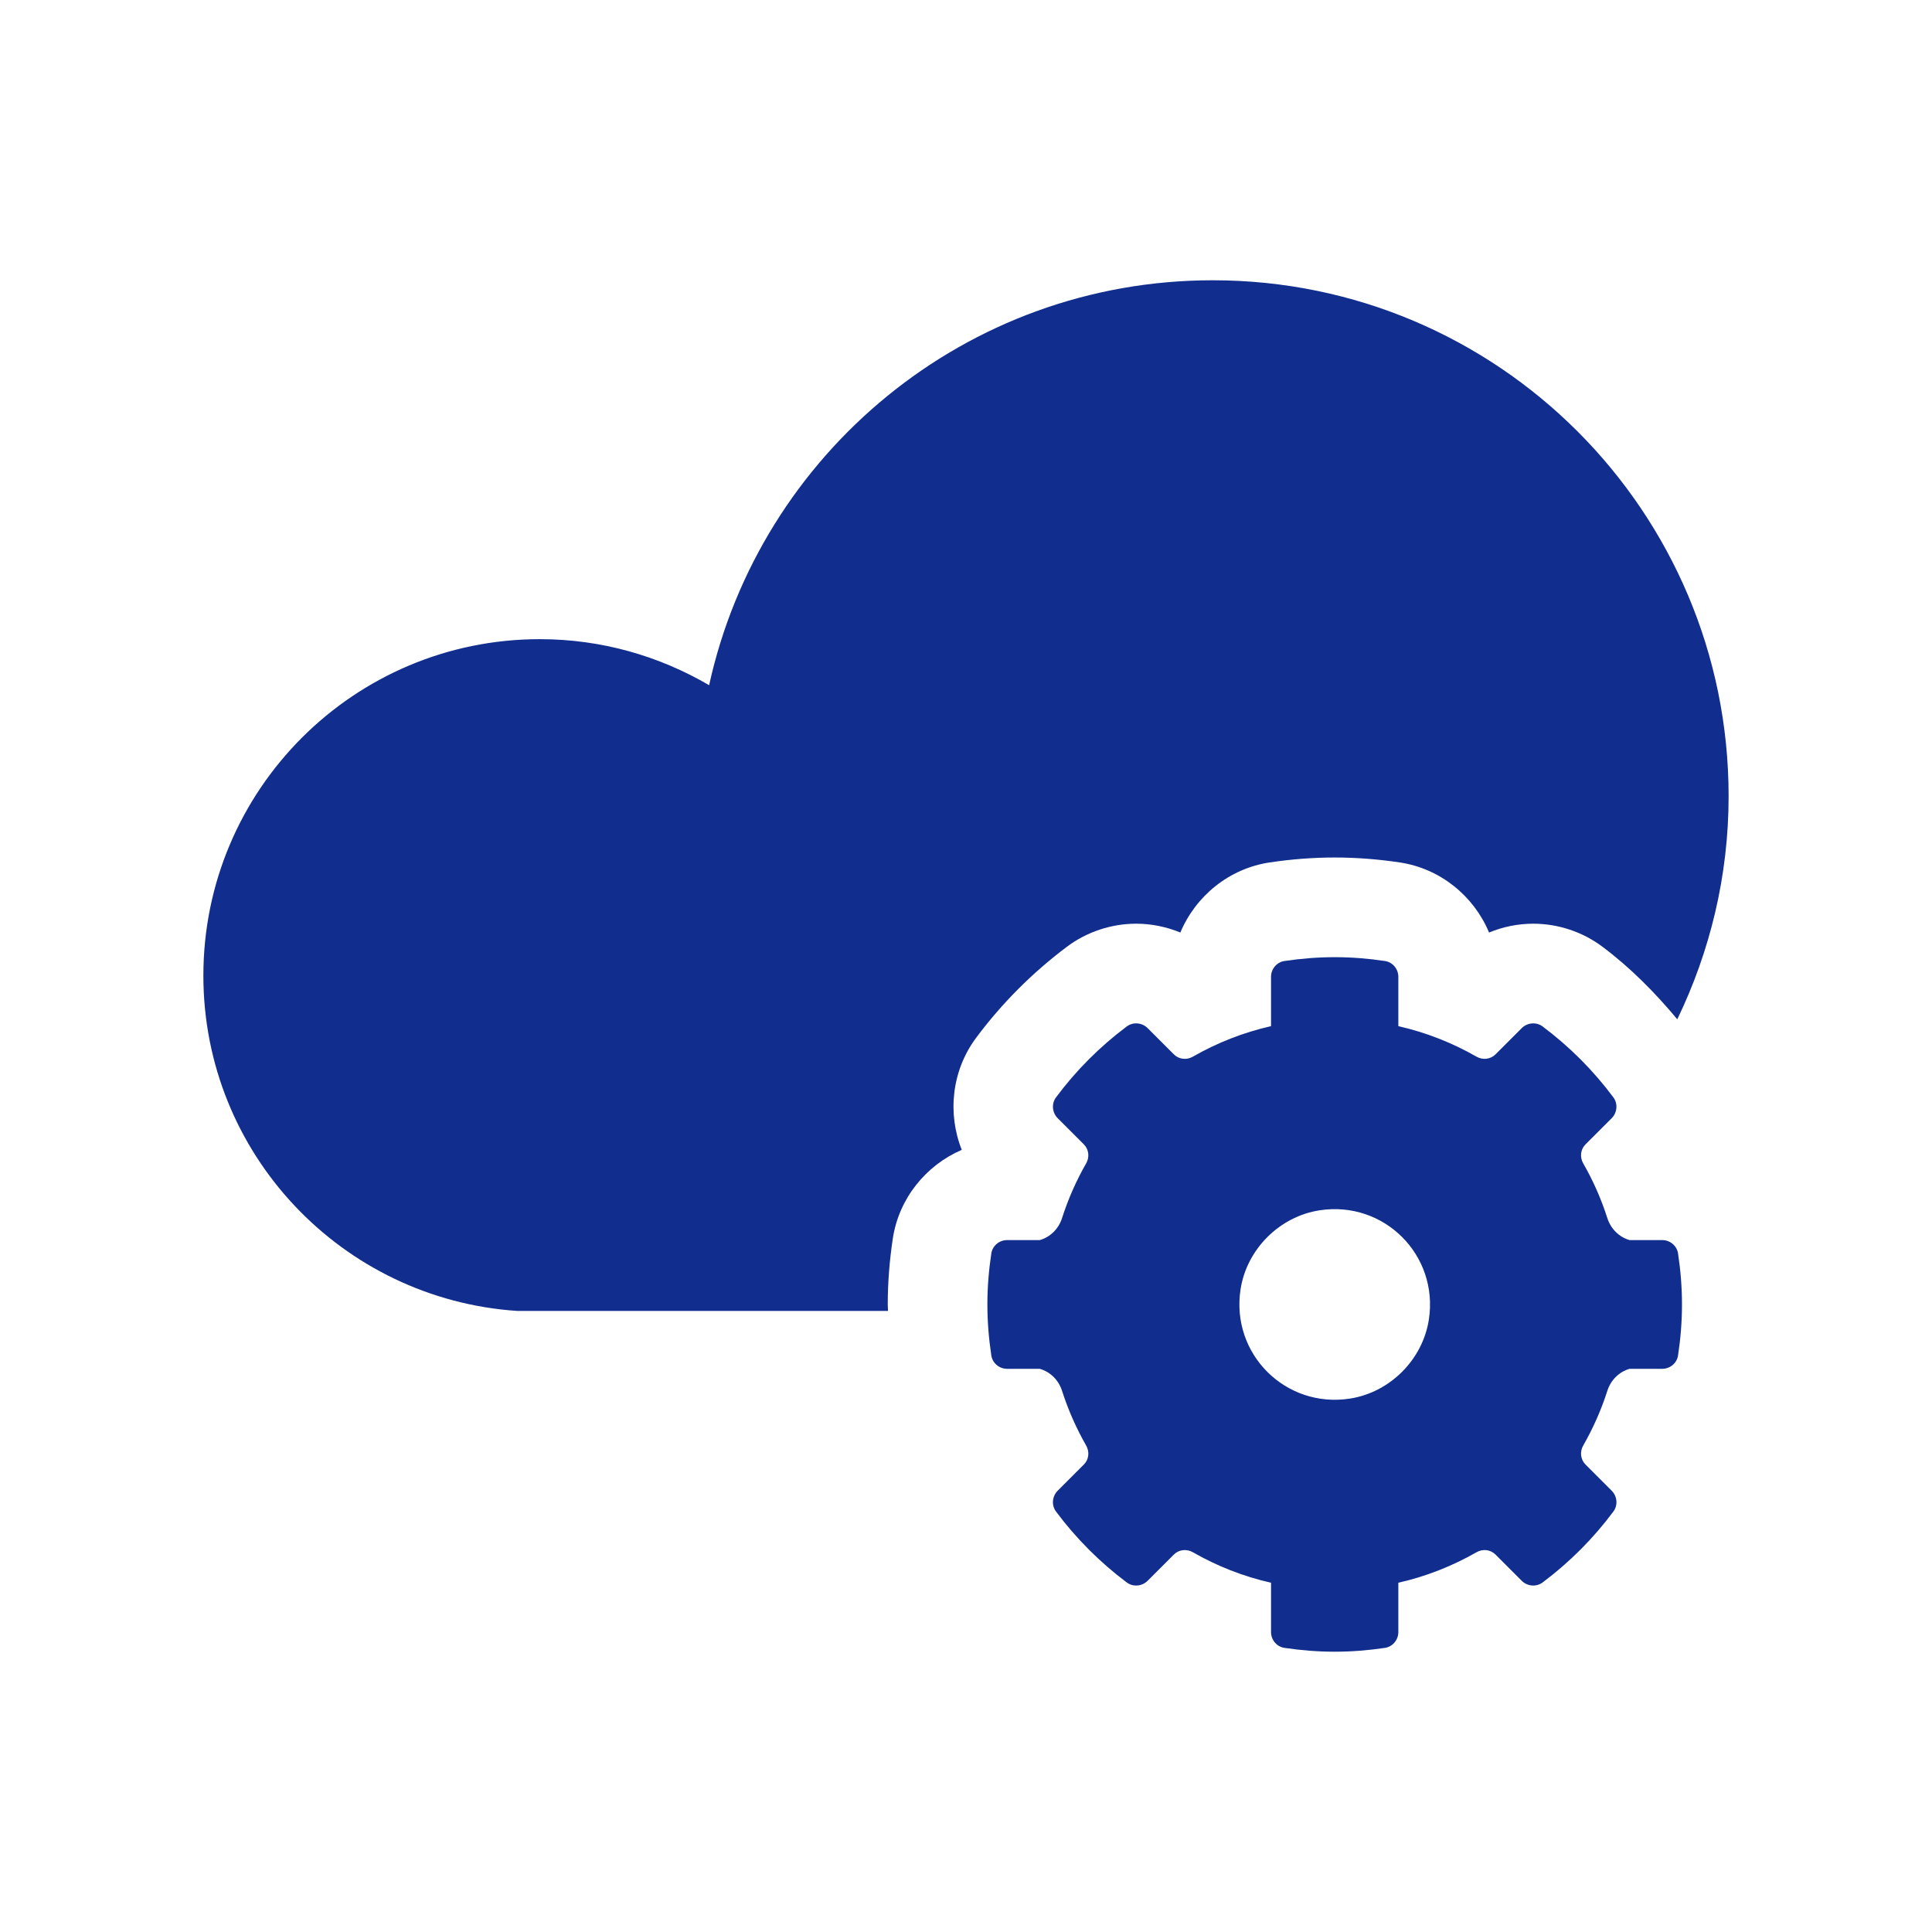
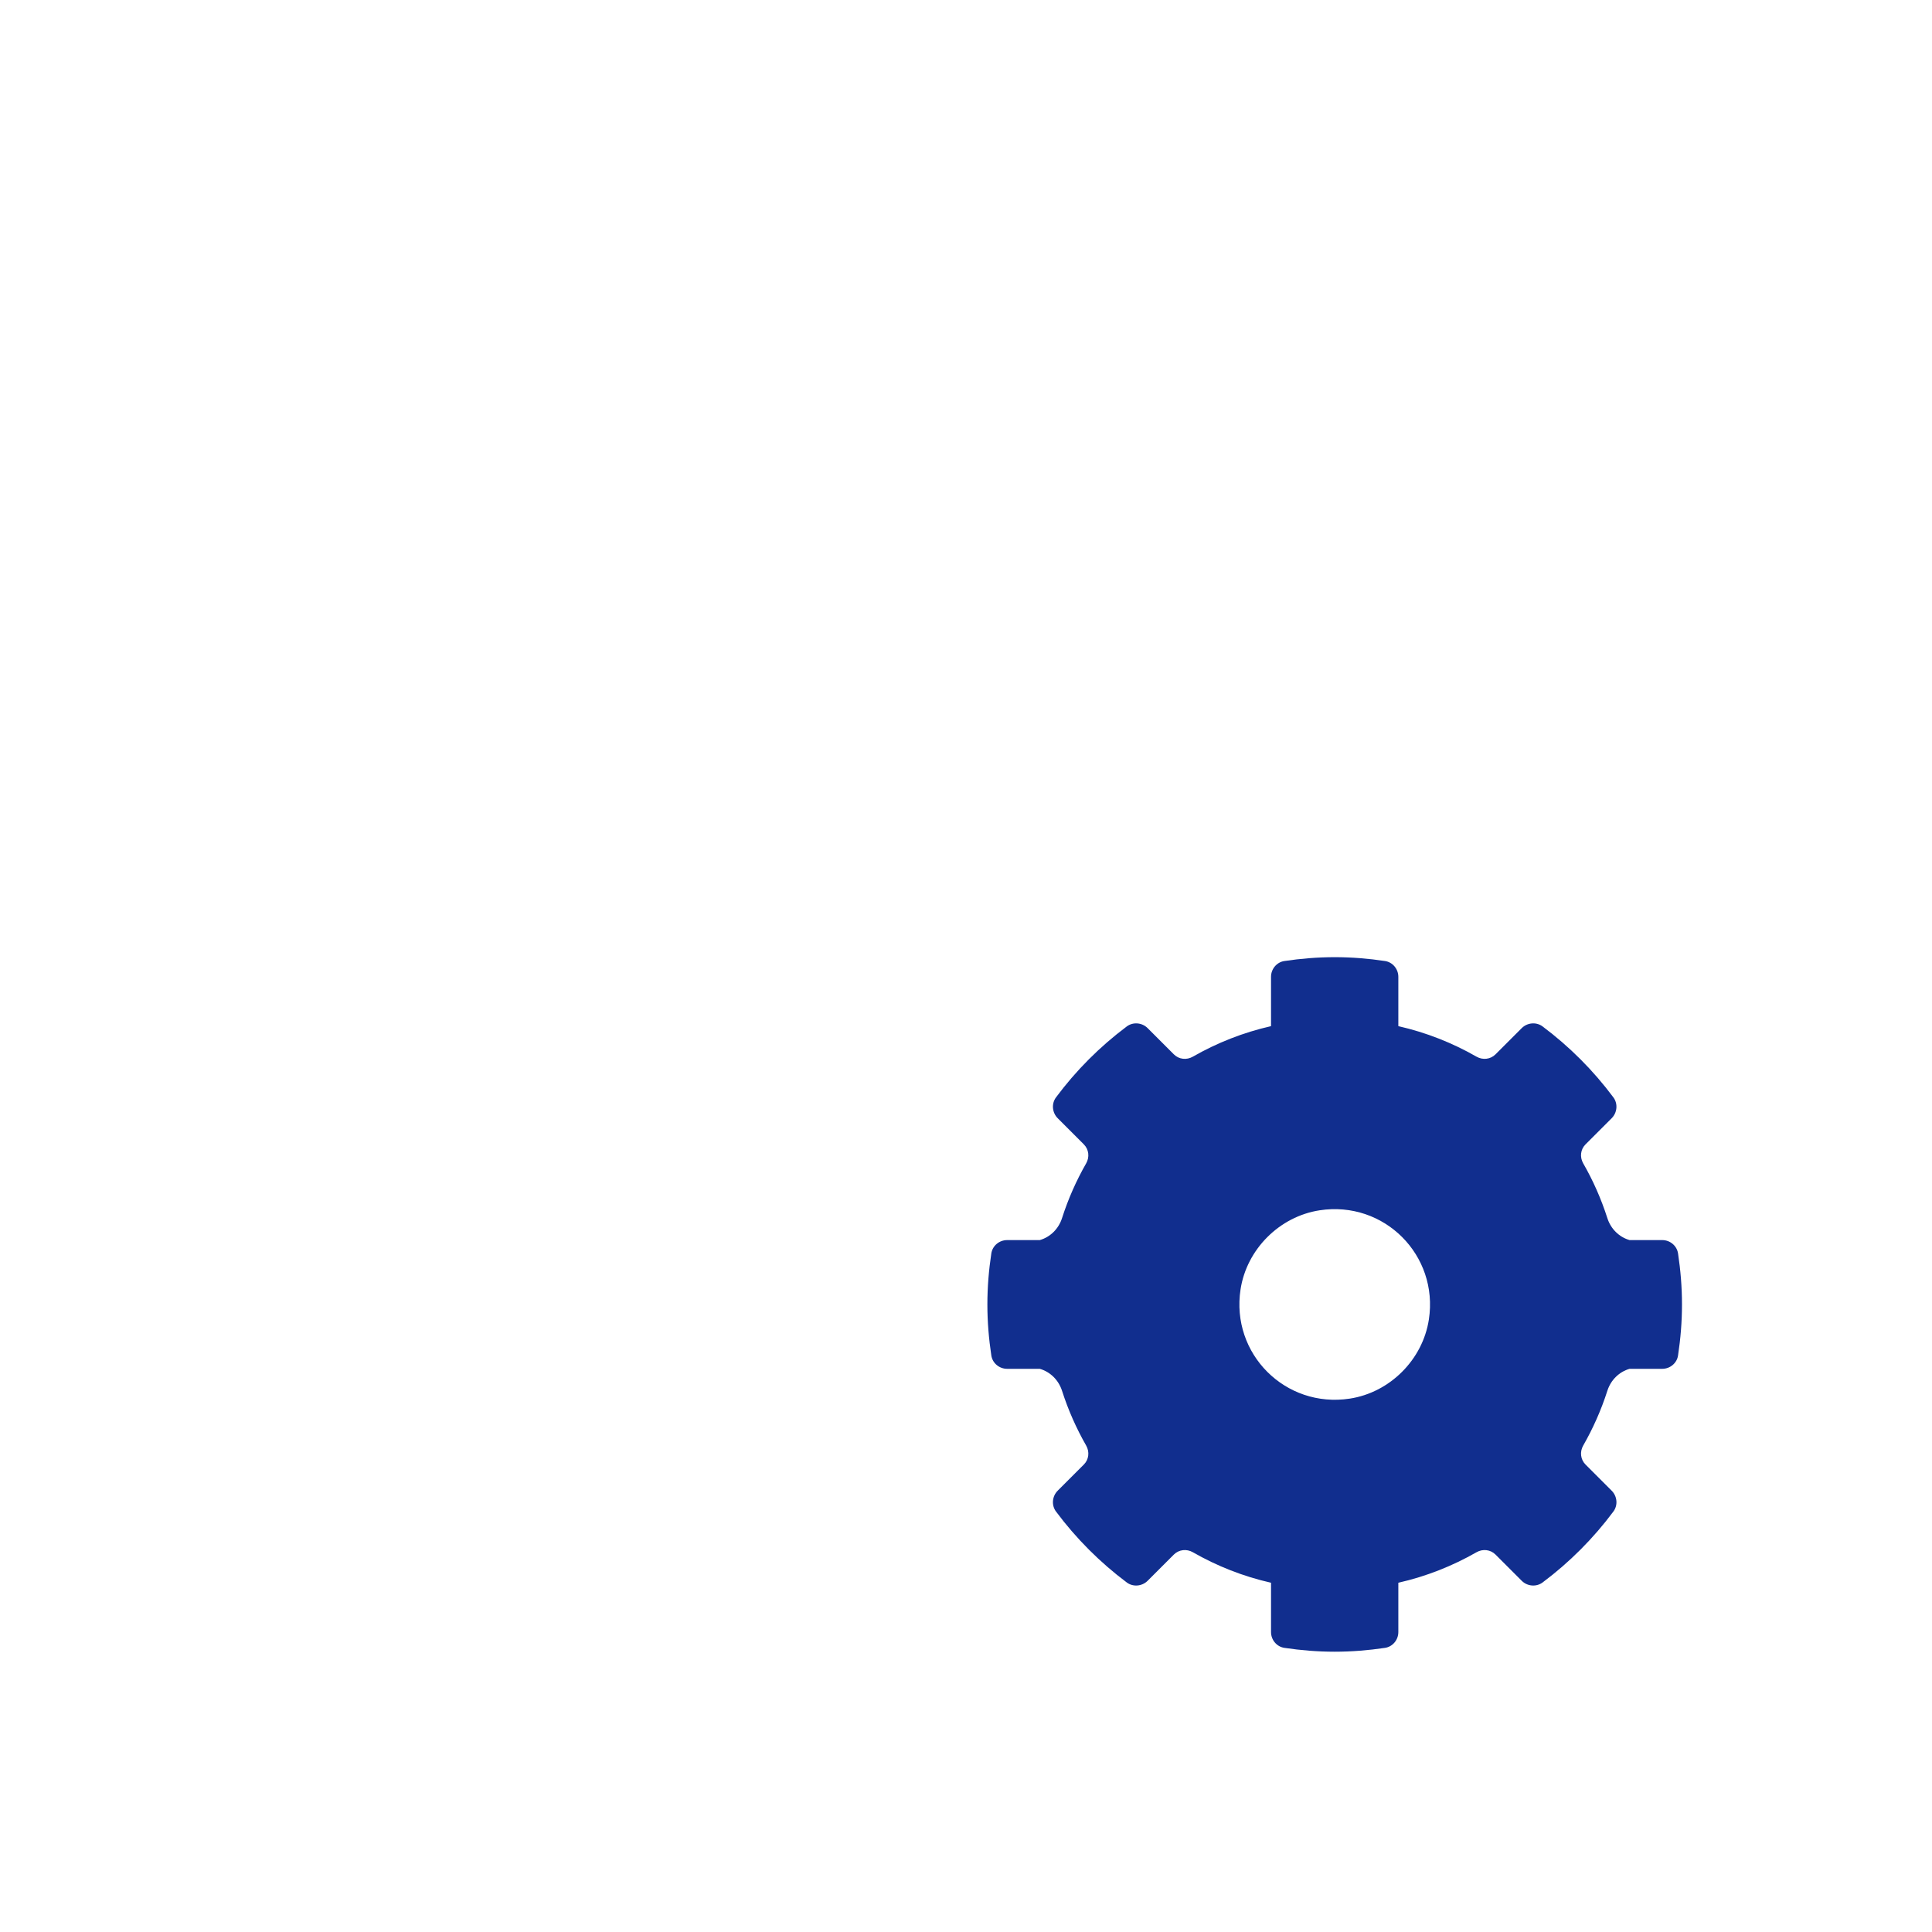
<svg xmlns="http://www.w3.org/2000/svg" id="Layer_5" version="1.1" viewBox="0 0 76 76">
  <defs>
    <style>
      .st0, .st1 {
        fill: #112e8e;
      }

      .st1 {
        display: none;
      }
    </style>
  </defs>
  <path class="st1" d="M47.9,40c-8.1,0-14.5,6.5-14.5,14.5s6.5,14.5,14.5,14.5,14.5-6.5,14.5-14.5-6.5-14.5-14.5-14.5ZM47.2,51.9l3.3,1.7c2,1,3,3.1,2.6,5.3-.3,1.7-1.3,3.1-2.8,3.8v.5c0,1.1-.9,2.1-2.1,2.1s-2.1-.9-2.1-2.1v-.3c-1.6-.6-2.9-1.7-3.6-3.3-.5-1,0-2.3,1-2.6,1-.5,2.3,0,2.6,1,.4.8,1.1,1.2,2,1.1.7,0,.8-.5.8-.8,0-.2,0-.8-.5-1l-3.3-1.7c-2-1-3-3.2-2.6-5.3.4-2,1.7-3.4,3.6-3.8v-.3c0-1.1.9-2.1,2.1-2.1s2.1.9,2.1,2.1v.8c1.2.6,2.3,1.6,2.9,3,.5,1,0,2.3-1,2.6-1,.5-2.3,0-2.6-1-.4-.8-1.1-1.2-2-1.1-.6,0-.8.5-.8.8,0,.2,0,.8.5,1h0v-.2h0l-.1-.2Z" />
-   <path class="st1" d="M51.6,8.1l-3.6,2c-.5.3-1,.3-1.5,0l-5.2-2.8c-.5-.3-1-.3-1.6,0l-5.2,2.8c-.5.3-1,.3-1.6,0l-5.2-2.8c-.5-.3-1-.3-1.6,0l-5.2,2.8c-.5.3-1,.3-1.6,0l-3.6-2c-1-.6-2.3.2-2.3,1.4v51.8c0,1.2,1.3,2,2.3,1.4l3.6-2c.5-.3,1-.3,1.5,0l5.2,2.8c.5.3,1,.3,1.6,0l3-1.7c-1-2.3-1.6-4.8-1.6-7.4,0-10.2,8.3-18.6,18.6-18.6s4.1.4,6.1,1V9.5c0-1.2-1.3-2-2.3-1.4h.2ZM24,47.3h-2.4c-1.1,0-2.1-.9-2.1-2.1s.9-2.1,2.1-2.1h2.4c1.1,0,2.1.9,2.1,2.1s-.9,2.1-2.1,2.1ZM28.8,39.2h-7.1c-1.1,0-2.1-.9-2.1-2.1s.9-2.1,2.1-2.1h7.1c1.1,0,2.1.9,2.1,2.1s-.9,2.1-2.1,2.1ZM45.5,31.2h-23.8c-1.1,0-2.1-.9-2.1-2.1s.9-2.1,2.1-2.1h23.8c1.1,0,2.1.9,2.1,2.1s-.9,2.1-2.1,2.1ZM45.5,23.1h-23.8c-1.1,0-2.1-.9-2.1-2.1s.9-2.1,2.1-2.1h23.8c1.1,0,2.1.9,2.1,2.1s-.9,2.1-2.1,2.1Z" />
  <g>
-     <path class="st0" d="M47.706,11.025c-9.708,0-17.812,6.821-19.811,15.929-1.958-1.144-4.228-1.811-6.66-1.811-7.31,0-13.235,5.926-13.235,13.235,0,7.012,5.456,12.735,12.353,13.191l14.579-0c-.001-.085-.01-.171-.01-.255,0-.847.067-1.719.199-2.593.239-1.58,1.304-2.881,2.712-3.489-.569-1.433-.397-3.114.564-4.406,1.014-1.361,2.218-2.568,3.58-3.588.777-.582,1.742-.902,2.716-.902.599,0,1.191.121,1.739.347.6-1.432,1.915-2.518,3.515-2.757.863-.129,1.723-.194,2.557-.194s1.694.065,2.557.194c1.601.239,2.915,1.324,3.515,2.757.549-.227,1.141-.347,1.739-.347.974,0,1.938.32,2.716.903,1.103.826,2.07,1.803,2.949,2.858,1.282-2.657,2.019-5.627,2.019-8.778,0-11.208-9.086-20.294-20.294-20.294Z" />
    <path class="st0" d="M66.01,49.307c-.046-.304-.315-.525-.622-.525h-1.285c-.41-.118-.738-.439-.874-.865-.242-.756-.561-1.477-.95-2.154-.14-.245-.108-.548.092-.747l1.028-1.028c.219-.219.252-.571.068-.819-.789-1.059-1.727-1.999-2.785-2.791-.248-.186-.601-.153-.821.066l-1.031,1.031c-.199.199-.503.232-.747.092-.948-.543-1.98-.952-3.076-1.201h0v-1.94c0-.307-.222-.577-.526-.622-.646-.097-1.305-.151-1.978-.151s-1.332.055-1.978.151c-.304.045-.526.315-.526.622v1.94h0c-1.096.249-2.128.658-3.076,1.201-.245.14-.548.108-.747-.092l-1.031-1.031c-.219-.219-.572-.252-.821-.066-1.057.791-1.996,1.731-2.784,2.791-.185.248-.151.6.067.819l1.028,1.028c.199.199.232.503.092.747-.388.678-.707,1.398-.949,2.154-.136.426-.465.747-.875.865h-1.285c-.307,0-.576.221-.622.525-.099.655-.155,1.324-.155,2.007,0,.683.056,1.352.155,2.007.046.304.315.525.622.525h1.285c.41.118.738.439.875.865.242.756.562,1.477.949,2.154.14.245.108.548-.092.747l-1.028,1.028c-.219.219-.252.571-.067.819.789,1.059,1.727,1.999,2.784,2.791.248.186.601.153.821-.066l1.031-1.031c.199-.199.503-.232.747-.092.948.543,1.98.952,3.076,1.2q0,0,0.0 0v1.94c0,.307.222.577.526.622.646.096,1.305.151,1.978.151s1.332-.055,1.978-.151c.304-.045.526-.315.526-.622v-1.94c0-0.0 0-0.0 0-0,1.096-.248,2.128-.658,3.076-1.2.245-.14.548-.107.747.092l1.031,1.031c.219.219.572.252.821.066,1.057-.791,1.996-1.731,2.785-2.791.185-.248.151-.6-.068-.819l-1.028-1.028c-.199-.199-.232-.503-.092-.747.388-.678.708-1.398.95-2.154.136-.426.464-.747.874-.865h1.285c.307,0,.577-.221.622-.525.099-.655.155-1.324.155-2.007,0-.683-.056-1.352-.155-2.007ZM56.208,51.907c-.242,1.579-1.532,2.869-3.111,3.111-2.534.388-4.685-1.763-4.297-4.297.242-1.579,1.533-2.869,3.112-3.111,2.534-.388,4.685,1.763,4.296,4.297Z" />
  </g>
</svg>